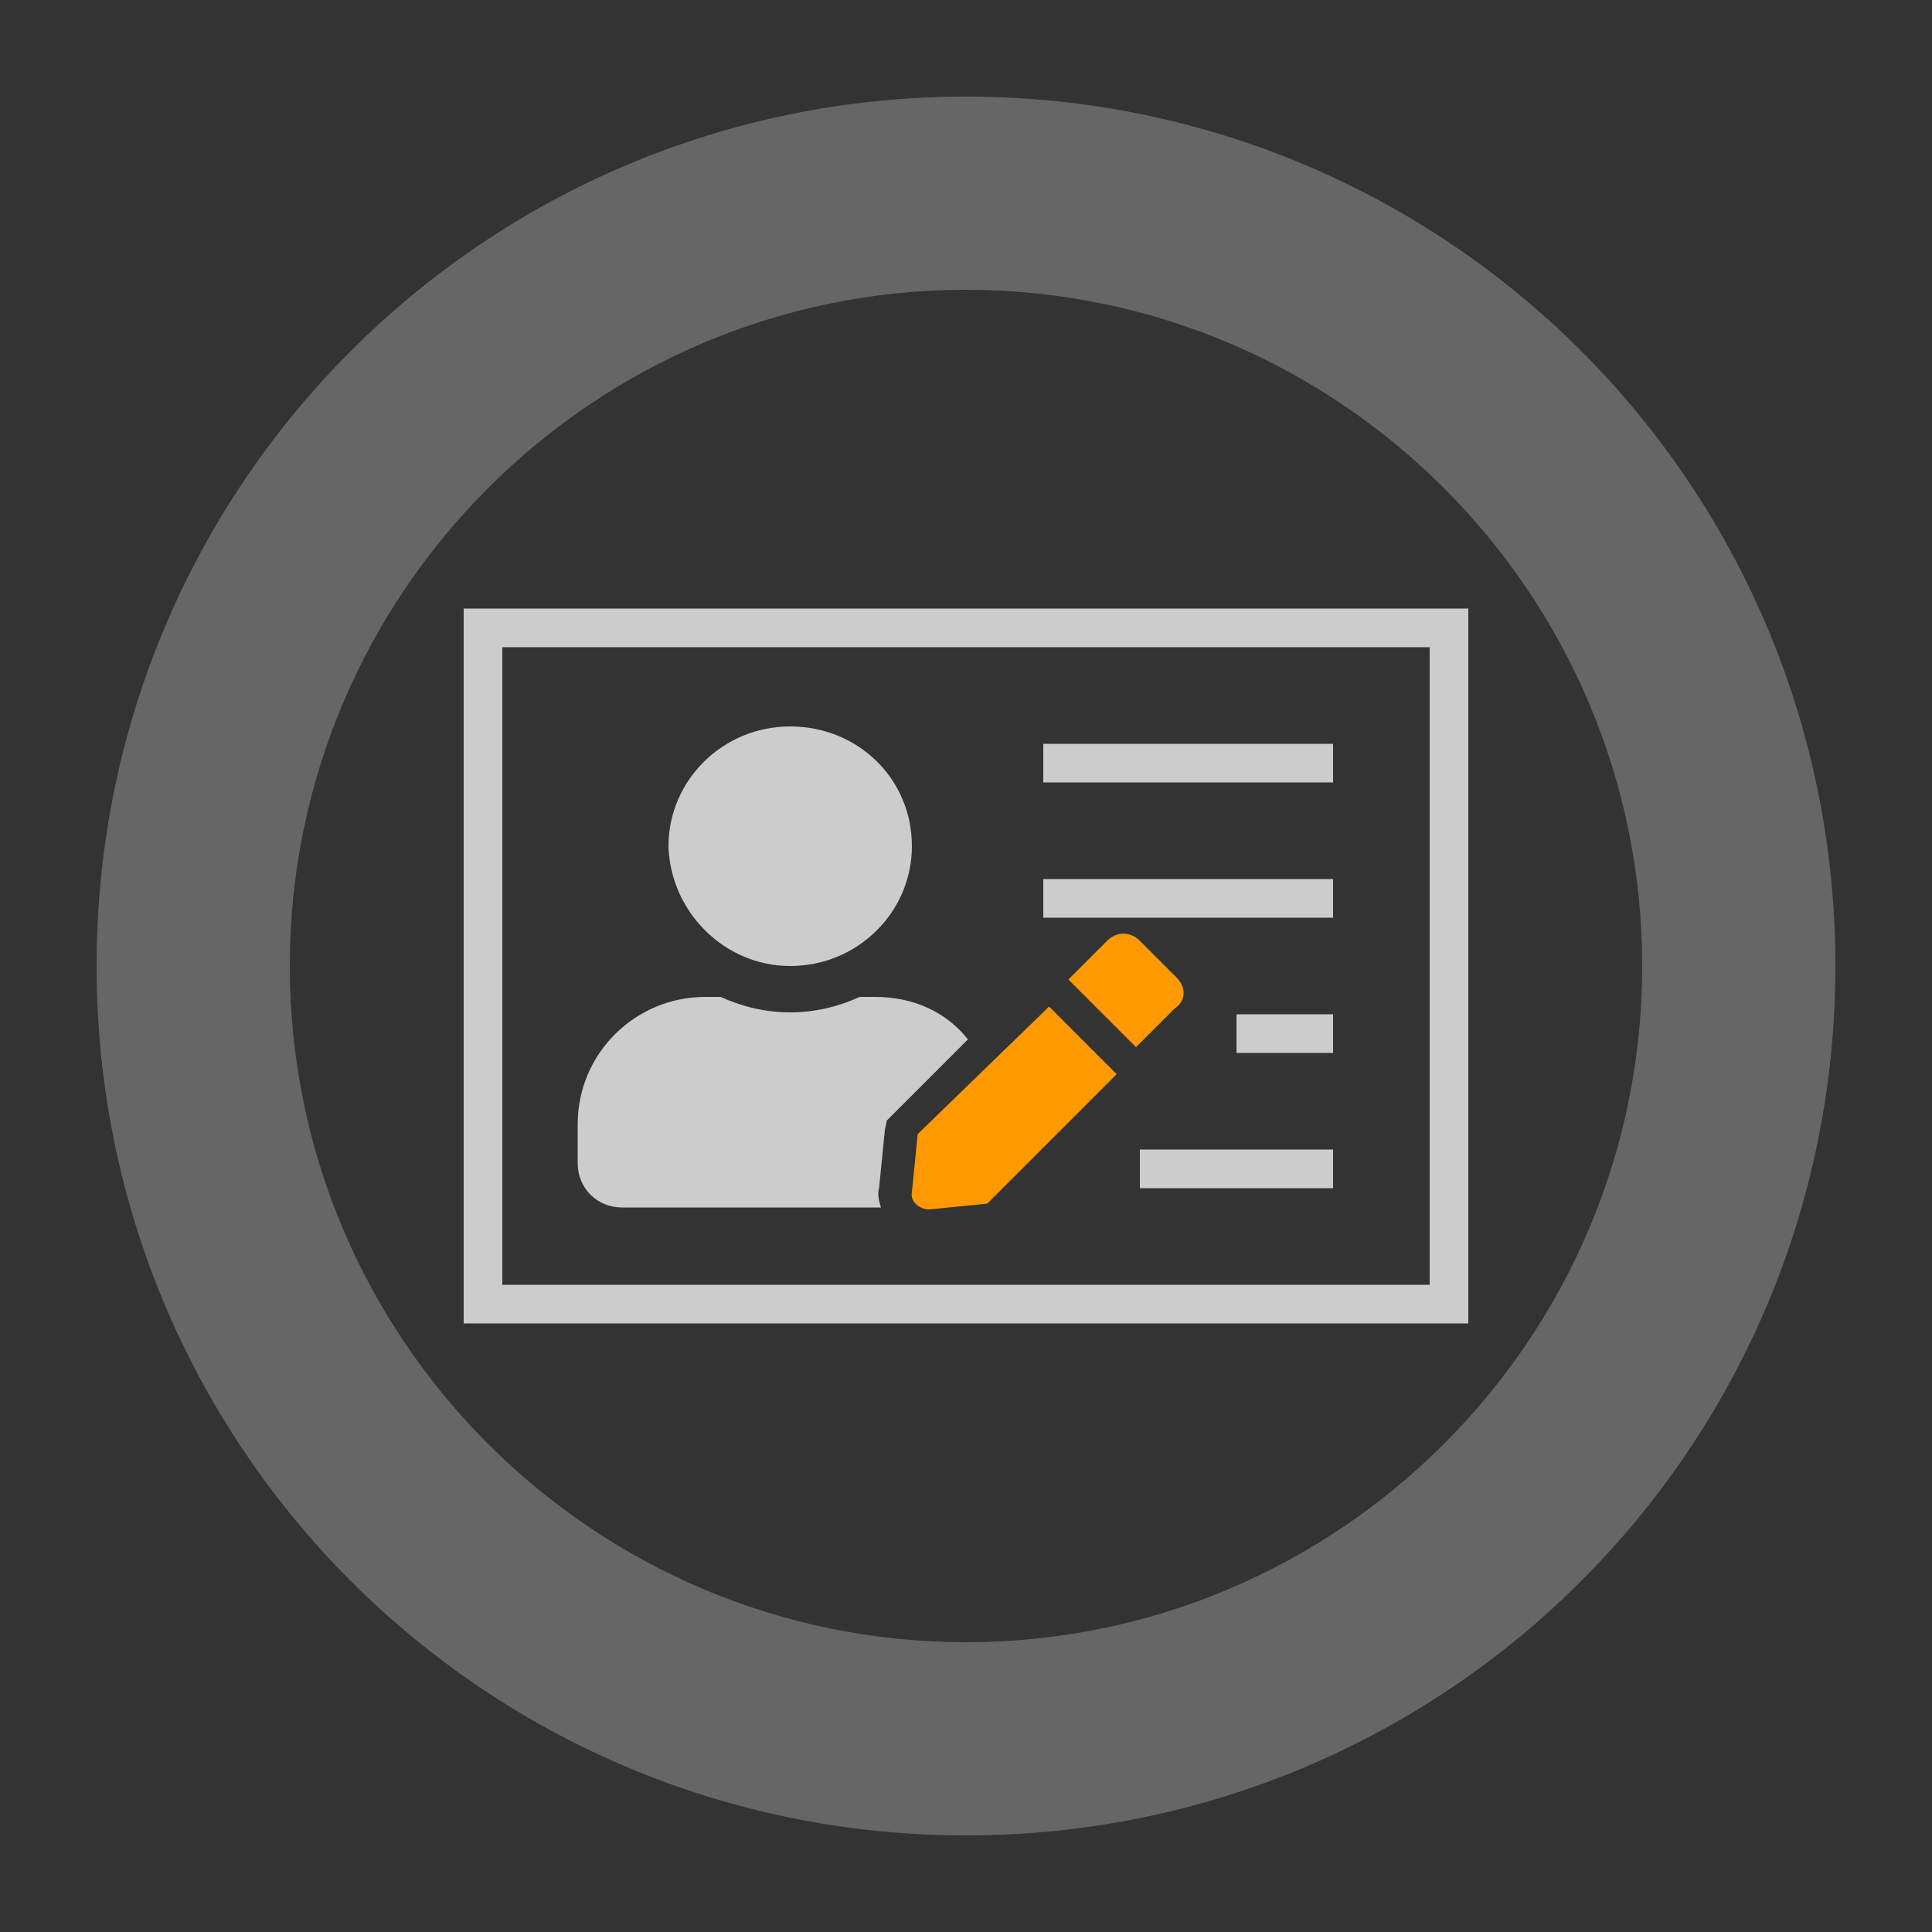
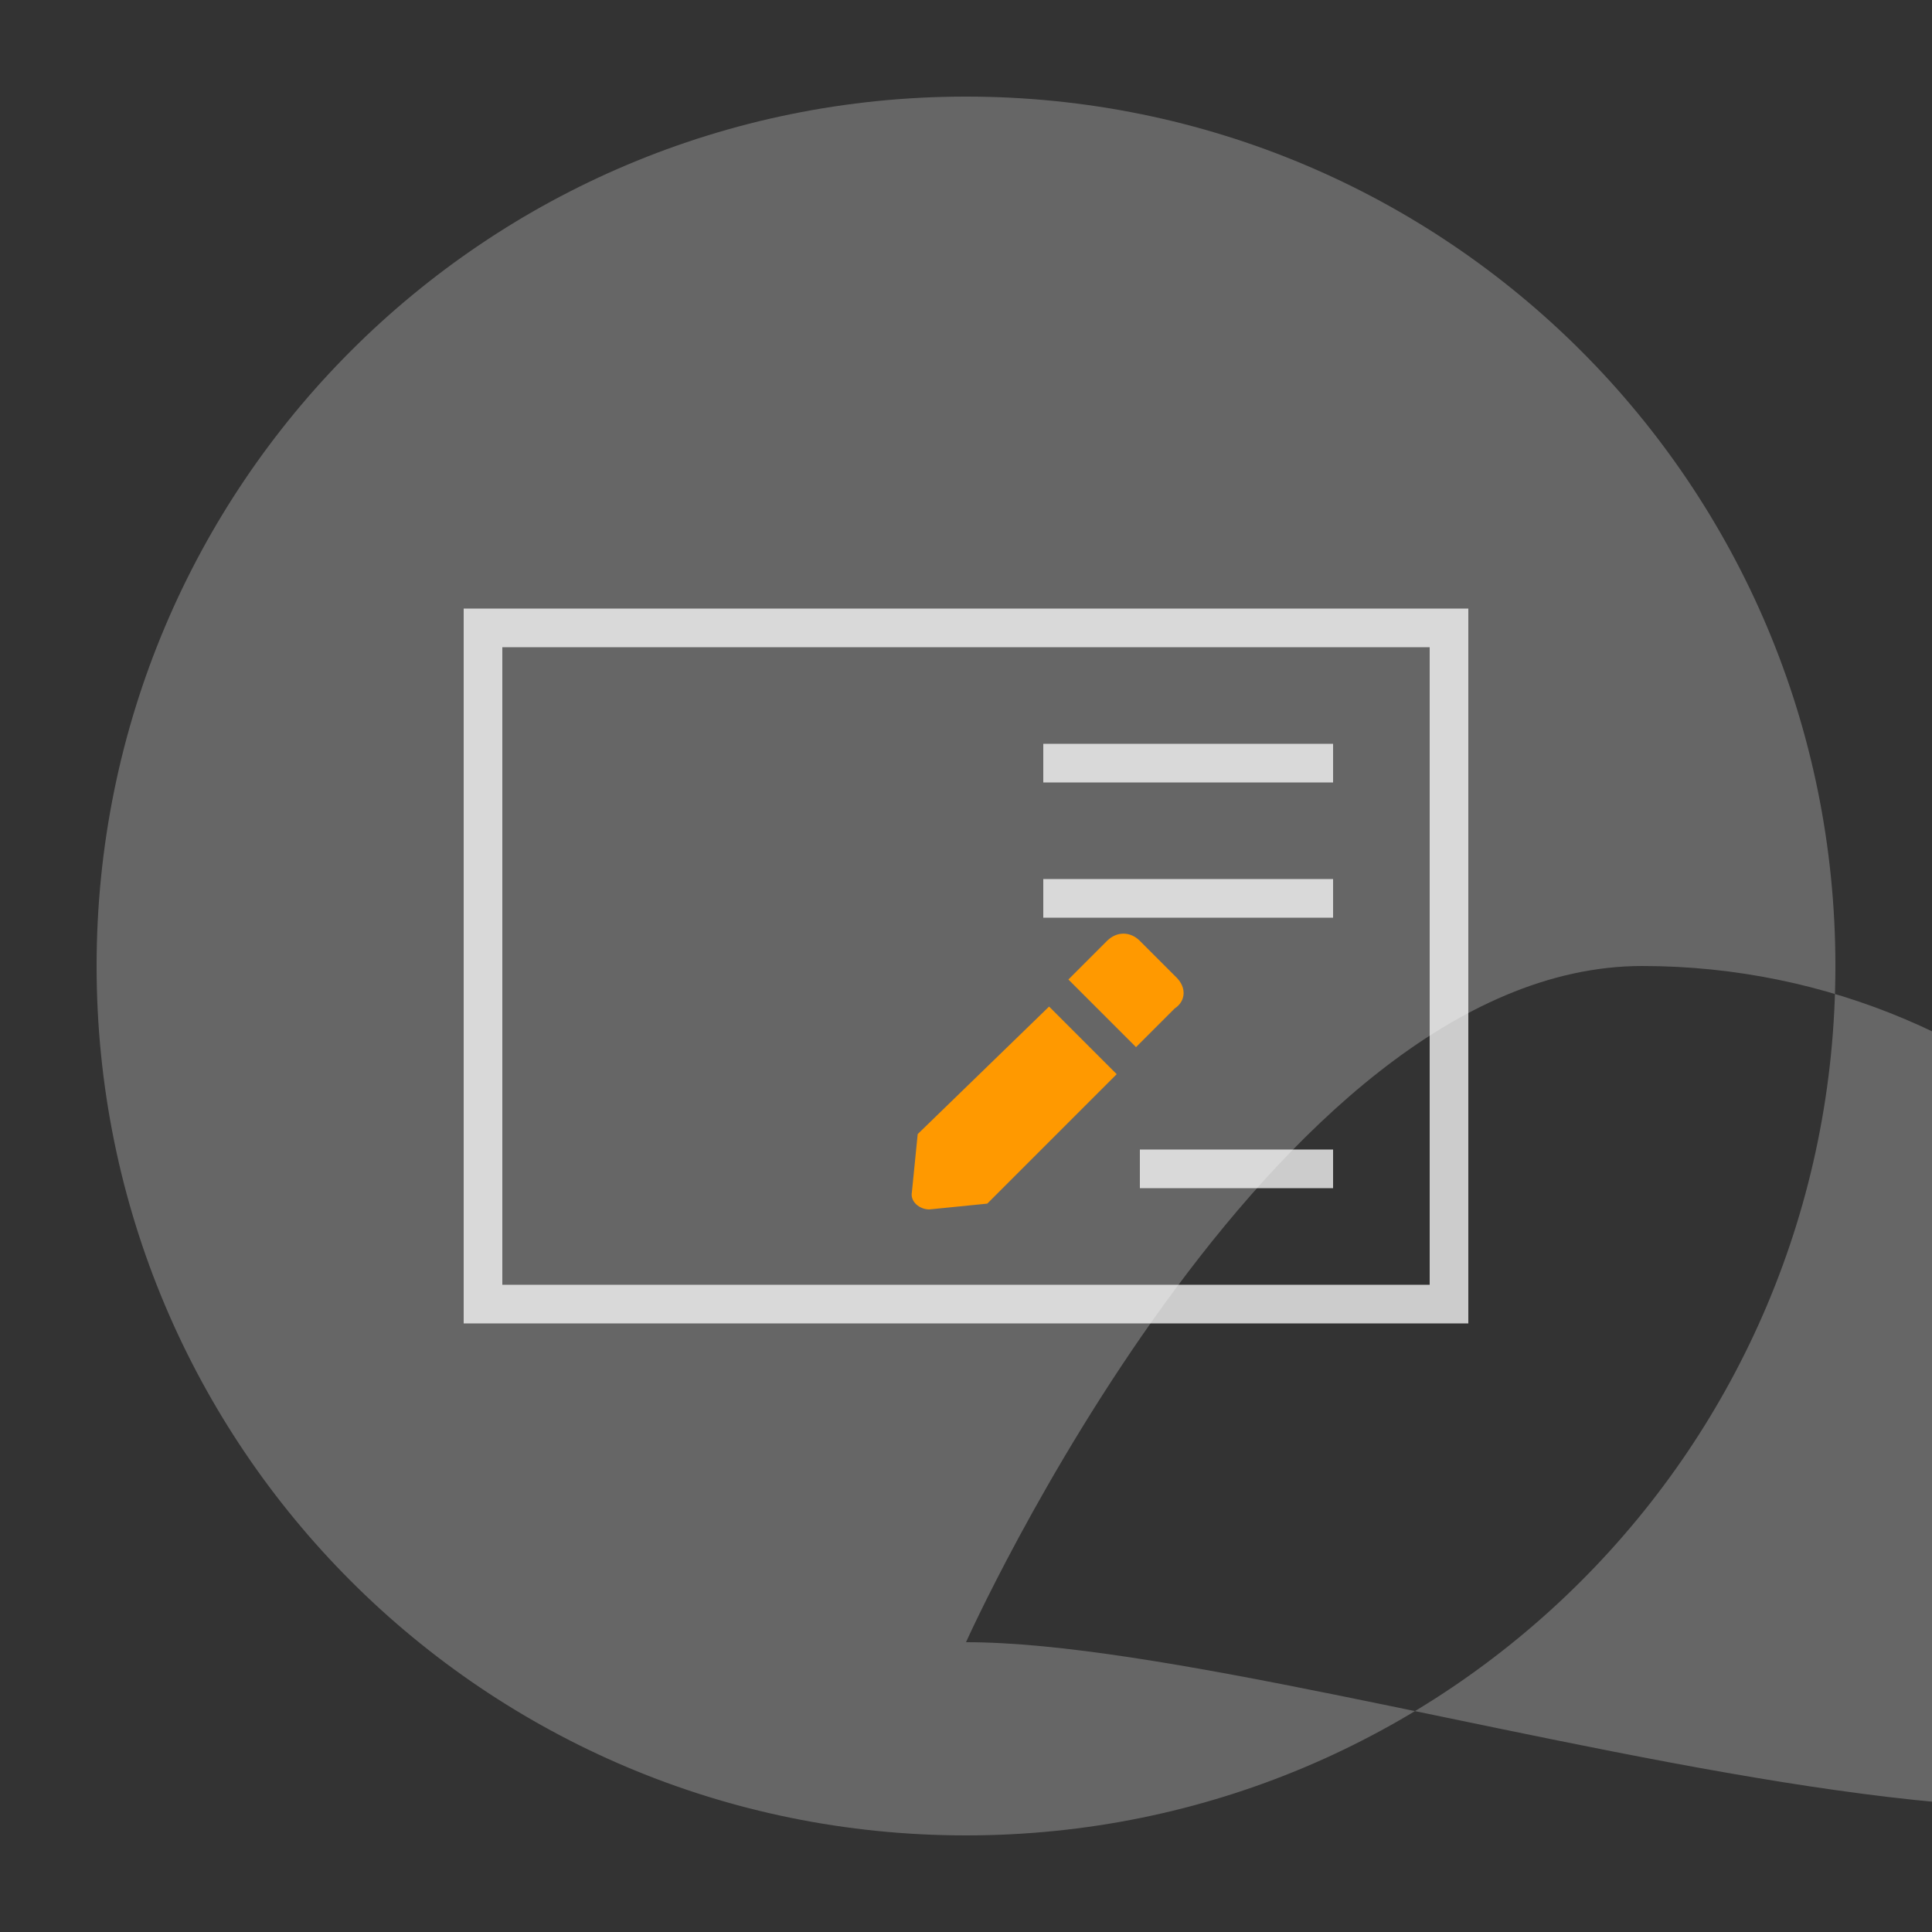
<svg xmlns="http://www.w3.org/2000/svg" version="1.1" id="レイヤー_1" x="0px" y="0px" viewBox="0 0 100 100" style="enable-background:new 0 0 100 100;" xml:space="preserve">
  <rect x="0" y="0" width="100" height="100" fill="#333333" stroke="none" />
  <style type="text/css">
	.st0{fill:none;stroke:#FFFFFF;stroke-width:2;stroke-miterlimit:10;stroke-opacity:0.75;}
	.st1{opacity:0.5;fill:#FFFFFF;fill-opacity:0.5;}
	.st2{fill:#FFFFFF;fill-opacity:0.75;}
	.st3{fill:#FF9900;}
</style>
  <rect x="25" y="32.5" class="st0" width="50" height="35" />
  <line class="st0" x1="54" y1="39.5" x2="69" y2="39.5" />
  <line class="st0" x1="54" y1="46.5" x2="69" y2="46.5" />
-   <line class="st0" x1="64" y1="53.5" x2="69" y2="53.5" />
  <line class="st0" x1="59" y1="60.5" x2="69" y2="60.5" />
-   <path class="st1" d="M50,5C25.1,5,5,25.1,5,50s20.1,45,45,45s45-20.1,45-45S74.9,5,50,5z M50,85c-19.3,0-35-15.7-35-35  s15.7-35,35-35s35,15.7,35,35S69.3,85,50,85z" />
-   <path class="st2" d="M40.9,50c3.5,0,6.3-2.8,6.3-6.2c0-3.5-2.8-6.2-6.3-6.2s-6.3,2.8-6.3,6.2C34.7,47.2,37.5,50,40.9,50z M45.3,51.6  h-0.8c-1.1,0.5-2.3,0.8-3.6,0.8s-2.5-0.3-3.6-0.8h-0.8c-3.6,0-6.6,2.9-6.6,6.6v2c0,1.3,1,2.3,2.3,2.3h13.4c-0.1-0.3-0.2-0.7-0.1-1  l0.3-3l0.1-0.5l0.4-0.4l3.8-3.8C49,52.4,47.3,51.6,45.3,51.6z" />
+   <path class="st1" d="M50,5C25.1,5,5,25.1,5,50s20.1,45,45,45s45-20.1,45-45S74.9,5,50,5z M50,85s15.7-35,35-35s35,15.7,35,35S69.3,85,50,85z" />
  <path class="st3" d="M47.5,58.7l-0.3,3c-0.1,0.5,0.4,0.9,0.9,0.9l3-0.3l6.7-6.7l-3.5-3.5L47.5,58.7z M60.9,50.6L59,48.7  c-0.5-0.5-1.2-0.5-1.7,0l-1.8,1.8l-0.2,0.2l3.5,3.5l2-2C61.4,51.8,61.4,51.1,60.9,50.6z" />
</svg>